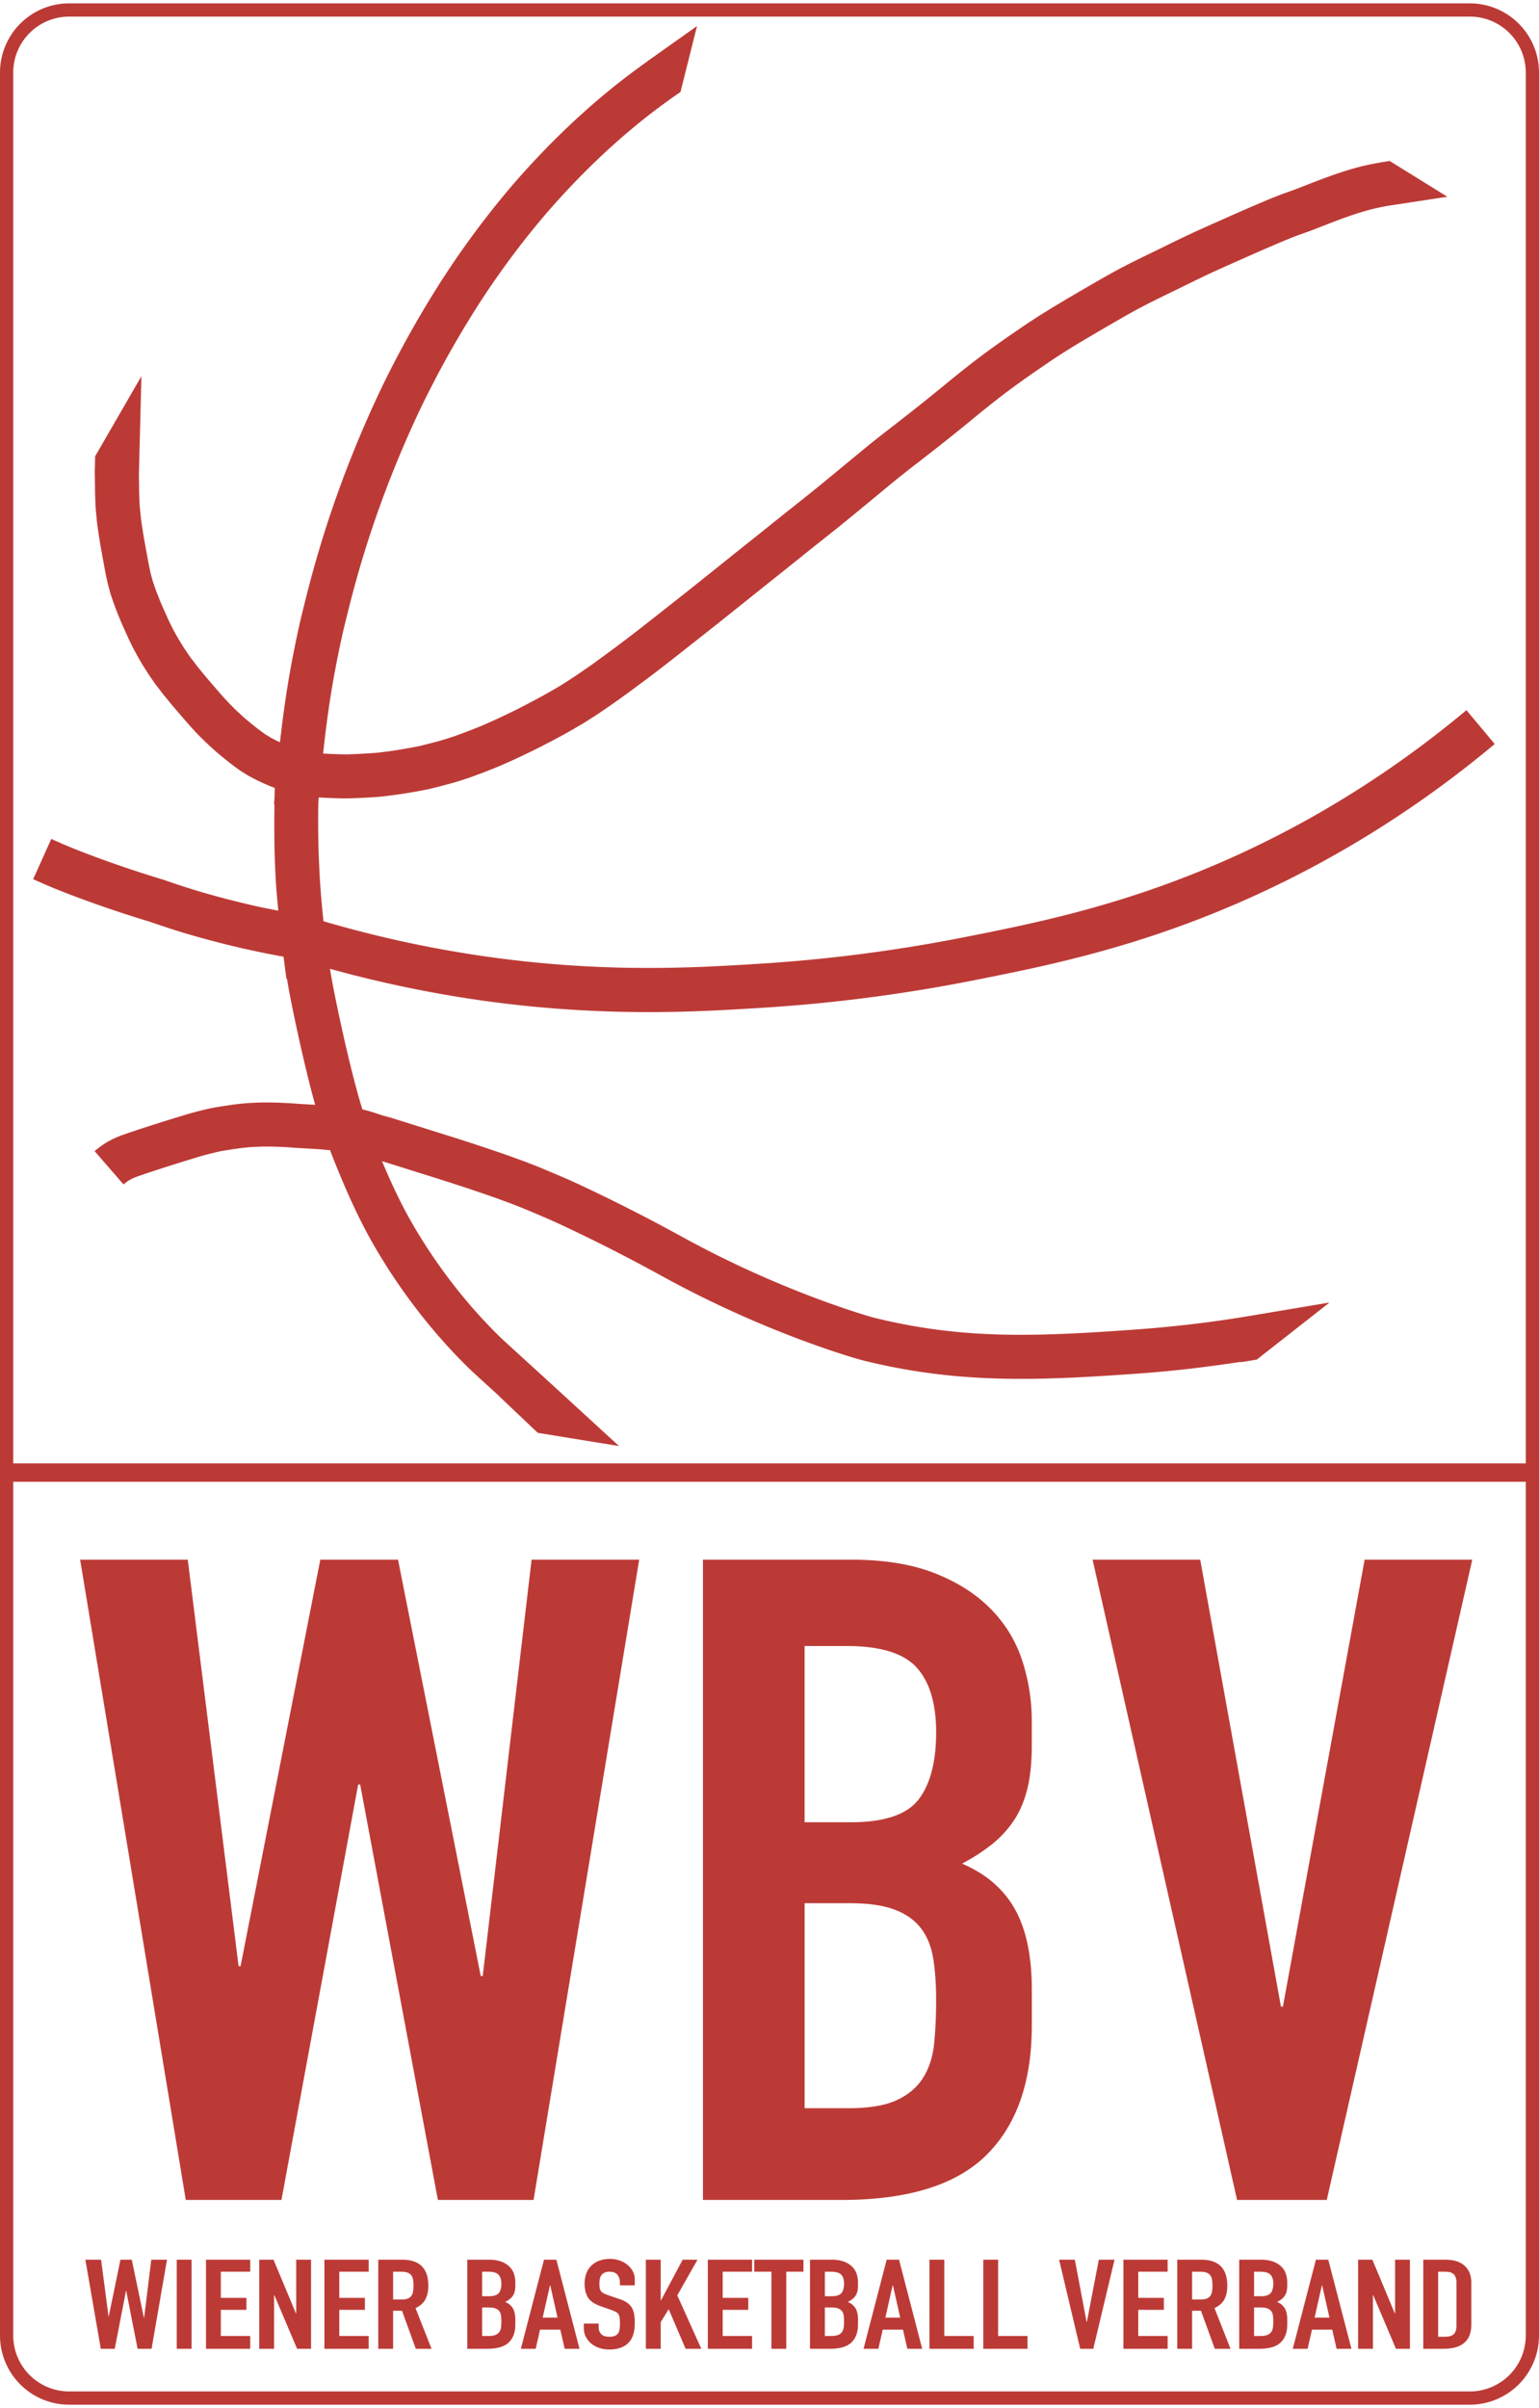
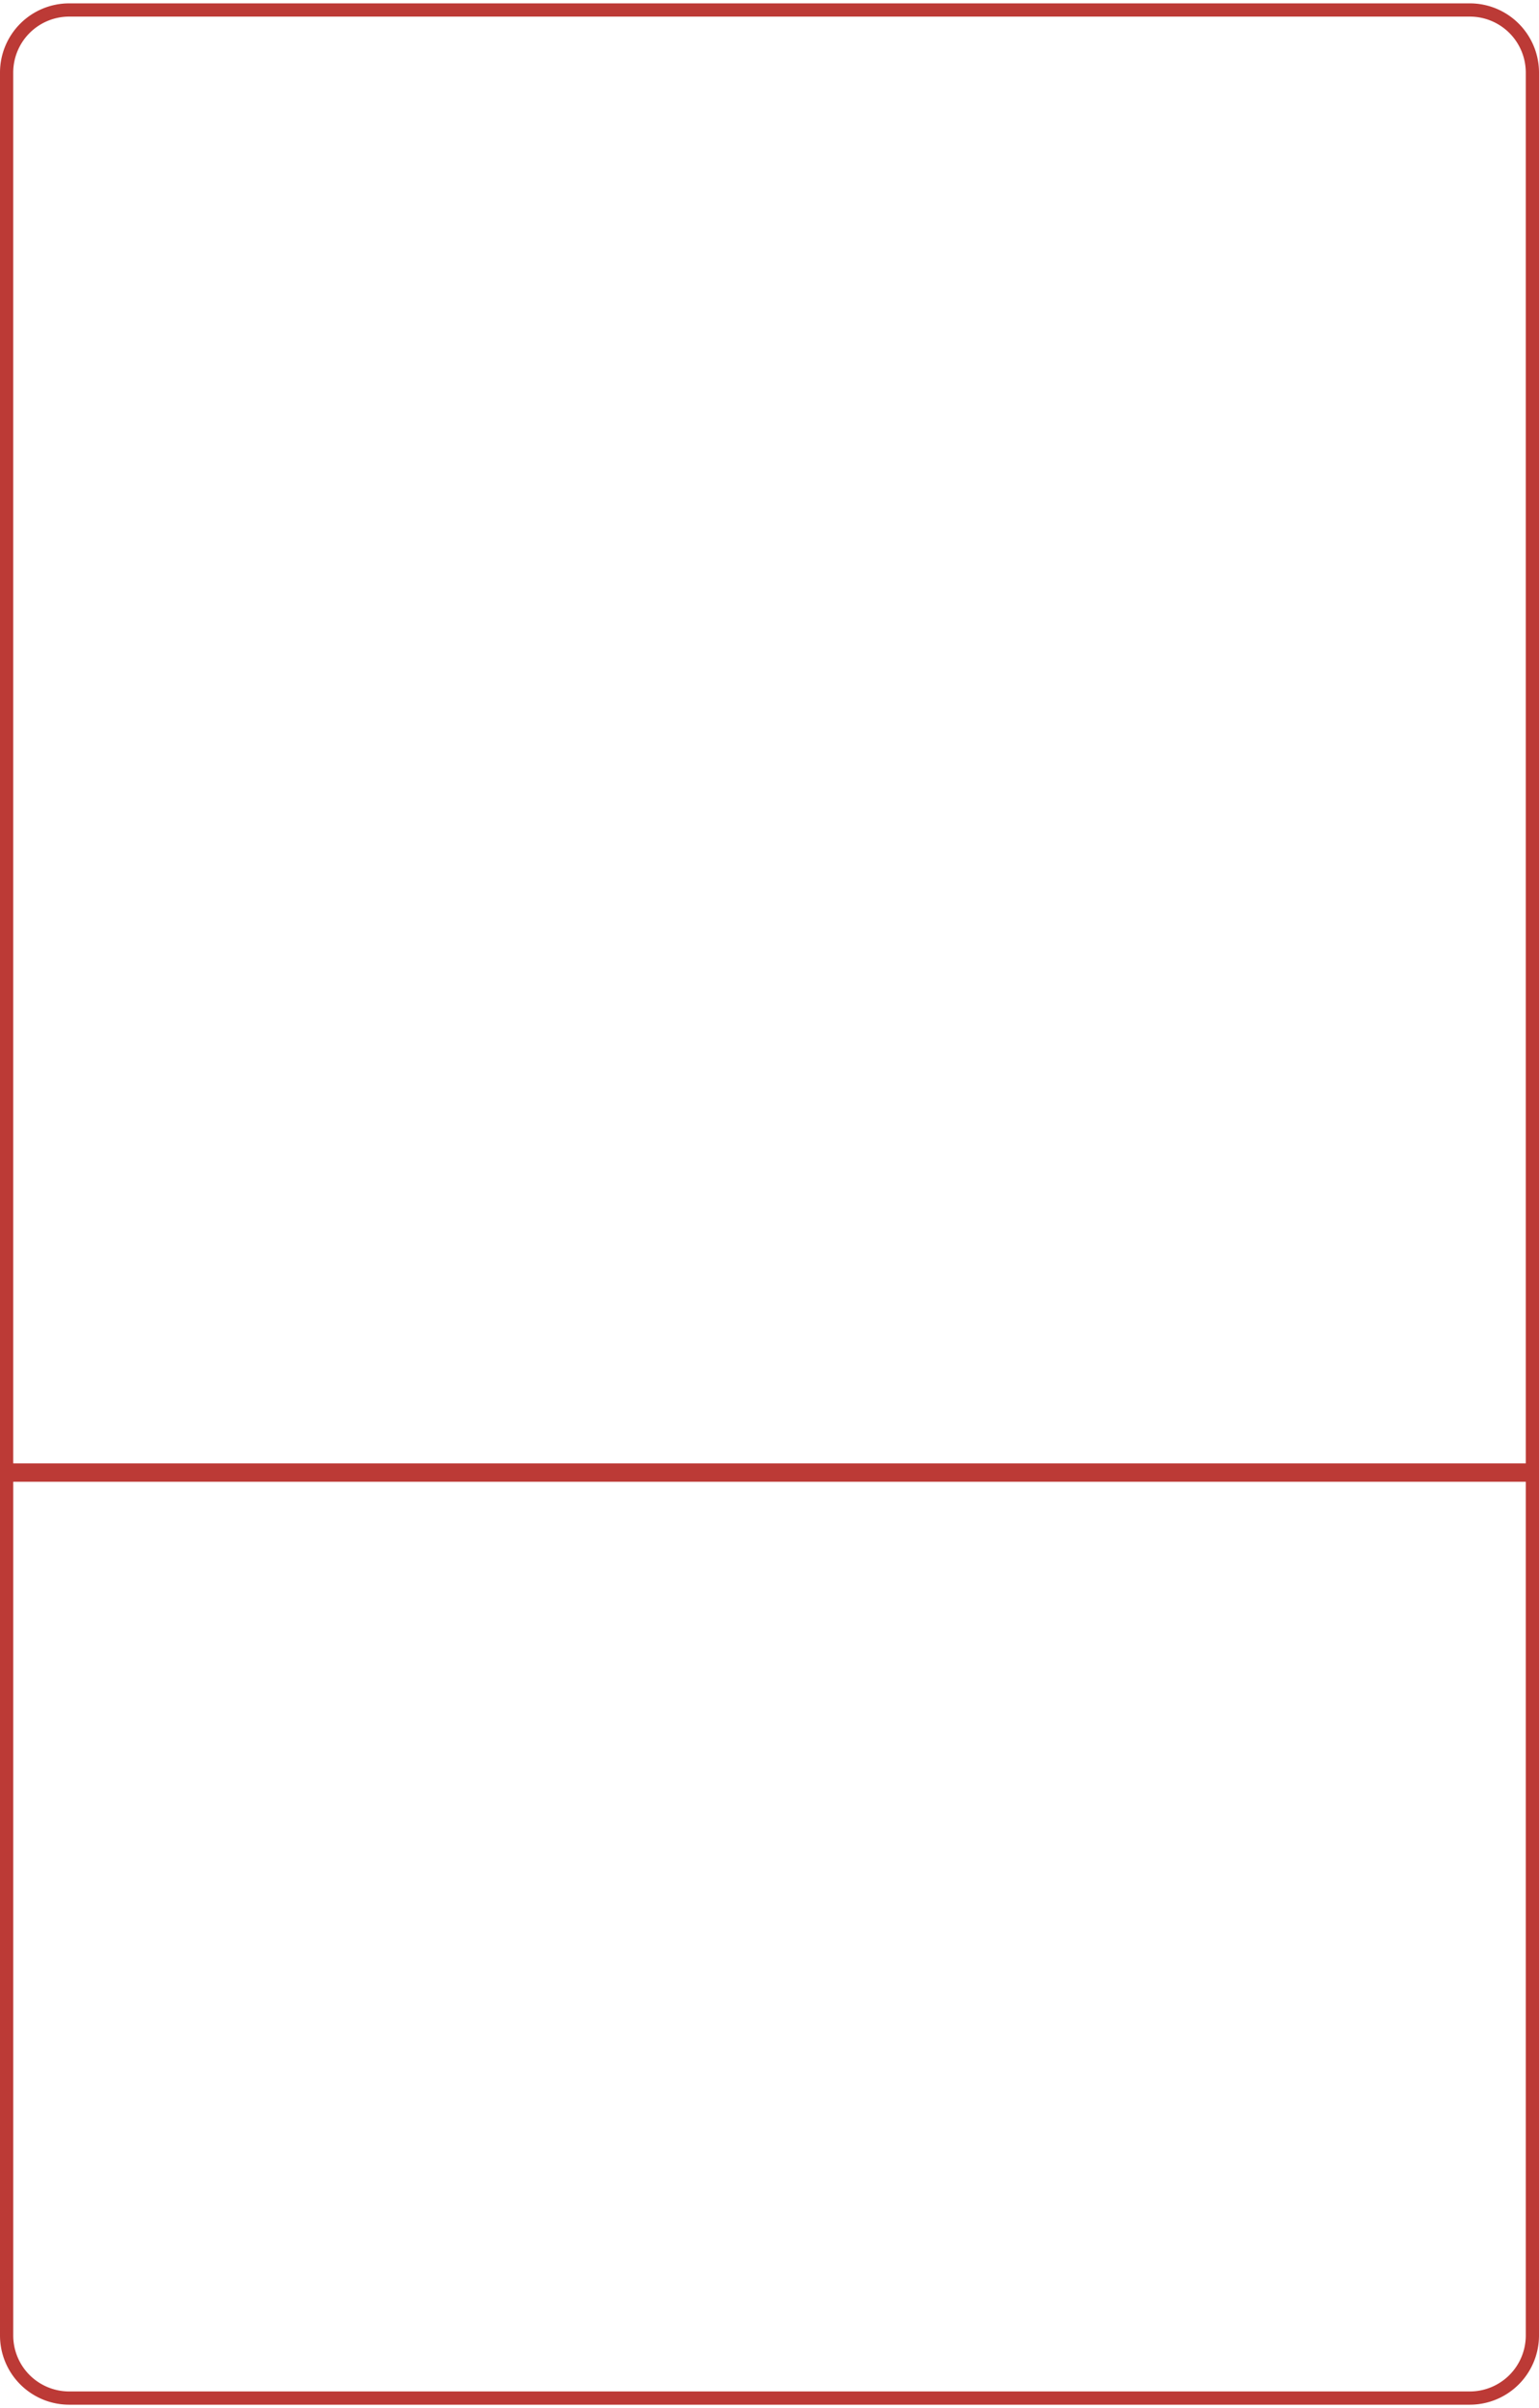
<svg xmlns="http://www.w3.org/2000/svg" id="Ebene_1" viewBox="0 0 110 172">
  <style>.st0{fill:#bc3a36}</style>
  <path class="st0" d="M105.061.24H4.94A4.945 4.945 0 0 0 0 5.18v161.64a4.945 4.945 0 0 0 4.94 4.94h100.121a4.945 4.945 0 0 0 4.939-4.94V5.18a4.945 4.945 0 0 0-4.939-4.94zM4.94 1.186h100.121a3.999 3.999 0 0 1 3.994 3.994v99.343H.945V5.18A4 4 0 0 1 4.94 1.186zm100.121 169.628H4.94a3.999 3.999 0 0 1-3.994-3.994v-60.982h108.109v60.982a3.999 3.999 0 0 1-3.994 3.994z" />
-   <path class="st0" d="M34.503 141.142h-.142l-5.912-29.738h-5.555l-5.699 29.032h-.142l-3.633-29.032H5.728l7.55 45.731h6.838l5.484-29.674h.143l5.555 29.674h6.838l7.55-45.731h-7.692zm36.325-26.206c-1.045-1.07-2.386-1.927-4.024-2.569-1.638-.642-3.621-.963-5.947-.963H50.244v45.732h9.9c4.748 0 8.202-1.07 10.363-3.211 2.161-2.141 3.241-5.224 3.241-9.249v-2.569c0-2.398-.404-4.314-1.211-5.749-.808-1.434-2.065-2.515-3.775-3.244a13.716 13.716 0 0 0 2.137-1.381 7.459 7.459 0 0 0 1.567-1.702c.427-.642.748-1.391.961-2.248.214-.856.32-1.905.32-3.147v-1.67c0-1.498-.226-2.943-.676-4.336a9.377 9.377 0 0 0-2.243-3.694zm-4.06 31.023c-.096.943-.356 1.756-.783 2.441-.427.686-1.057 1.22-1.888 1.606-.831.385-1.983.578-3.454.578h-3.134V135.94h3.205c1.329 0 2.397.15 3.205.45.807.3 1.435.739 1.887 1.317.451.578.748 1.296.89 2.152.143.857.214 1.863.214 3.019 0 1.113-.047 2.14-.142 3.081zm-1.104-17.438c-.831 1.092-2.457 1.638-4.879 1.638h-3.277V117.57H60.5c2.422 0 4.096.514 5.022 1.541.926 1.028 1.389 2.569 1.389 4.625-.001 2.099-.417 3.693-1.247 4.785zm26.033 14.805h-.142l-5.77-31.922h-7.692l10.327 45.731h6.411l10.399-45.731h-7.693zM10.303 165.54h-.021l-.863-4.137h-.811l-.832 4.039h-.021l-.53-4.039H6.101l1.103 6.362h.998l.801-4.128h.021l.811 4.128h.999l1.102-6.362h-1.123zm2.33-4.137h1.061v6.362h-1.061zm2.09 6.362h3.162v-.912h-2.101v-1.867h1.83v-.858h-1.83v-1.867h2.101v-.858h-3.162zm6.448-2.529h-.02l-1.602-3.833H18.53v6.362h1.06v-3.824h.021l1.623 3.824h.998v-6.362h-1.061zm2.018 2.529h3.161v-.912h-2.1v-1.867h1.83v-.858h-1.83v-1.867h2.1v-.858h-3.161zm7.223-3.543c.135-.265.203-.582.203-.952 0-1.245-.624-1.867-1.872-1.867h-1.706v6.362h1.061v-2.716h.634l.988 2.716h1.123l-1.144-2.904c.34-.161.577-.374.713-.639zm-.889-.545a.742.742 0 0 1-.12.308.562.562 0 0 1-.255.192c-.111.045-.26.067-.447.067h-.603v-1.984h.551c.194 0 .35.021.468.062.118.042.21.106.276.192a.701.701 0 0 1 .13.313c.021.122.031.264.031.424 0 .162-.011.304-.031.426zm6.884-1.783a1.65 1.65 0 0 0-.588-.357 2.498 2.498 0 0 0-.868-.134h-1.55v6.362h1.446c.693 0 1.198-.149 1.513-.447.315-.298.473-.727.473-1.287v-.357c0-.333-.059-.6-.177-.8a1.092 1.092 0 0 0-.551-.451c.118-.06.222-.124.312-.192s.167-.148.229-.237a.997.997 0 0 0 .141-.313c.031-.119.047-.265.047-.438v-.232a1.86 1.86 0 0 0-.099-.603 1.295 1.295 0 0 0-.328-.514zm-.592 4.316a.755.755 0 0 1-.115.34.608.608 0 0 1-.276.223c-.121.054-.29.08-.504.08h-.458v-2.037h.468c.194 0 .35.021.468.063.118.042.21.103.276.183.066.08.109.18.13.299.021.119.031.259.031.42 0 .155-.007.298-.02.429zm-.162-2.426c-.121.152-.359.228-.713.228h-.478v-1.751h.437c.354 0 .598.071.733.214.135.143.203.357.203.643 0 .292-.06.514-.182.666zm3.229-2.381l-1.654 6.362h1.061l.312-1.367h1.446l.312 1.367h1.061l-1.654-6.362h-.884zm-.093 4.137l.52-2.305h.021l.52 2.305h-1.061zm6.1-3.735a1.84 1.84 0 0 0-.562-.331 2.025 2.025 0 0 0-.723-.125 2.12 2.12 0 0 0-.801.139 1.602 1.602 0 0 0-.567.371 1.518 1.518 0 0 0-.338.554 2.017 2.017 0 0 0-.115.679c0 .399.078.731.234.996.156.265.463.478.92.639l.759.268c.132.048.237.093.317.134.08.042.142.095.187.161a.59.59 0 0 1 .088.259c.014.107.021.244.021.411 0 .143-.007.274-.021.393-.014.119-.047.219-.099.299s-.128.143-.229.187a1.06 1.06 0 0 1-.421.067c-.27 0-.463-.067-.577-.201a.679.679 0 0 1-.172-.451v-.286h-1.061v.34c0 .214.047.414.141.599.094.185.22.344.38.478.159.134.35.24.572.317.222.078.461.116.718.116.34 0 .627-.048.863-.143a1.45 1.45 0 0 0 .567-.389c.142-.164.244-.36.307-.59.062-.229.094-.478.094-.746 0-.232-.014-.439-.042-.621a1.413 1.413 0 0 0-.161-.482 1.161 1.161 0 0 0-.338-.367 2.119 2.119 0 0 0-.572-.272l-.811-.277a1.791 1.791 0 0 1-.328-.143.555.555 0 0 1-.182-.165.494.494 0 0 1-.078-.223 2.789 2.789 0 0 1-.016-.317c0-.107.01-.21.031-.308a.591.591 0 0 1 .327-.442.786.786 0 0 1 .359-.071c.27 0 .463.076.577.228a.875.875 0 0 1 .172.54v.205h1.061v-.447a1.18 1.18 0 0 0-.125-.523 1.443 1.443 0 0 0-.356-.46zm4.966-.402h-1.061l-1.55 2.904h-.02v-2.904h-1.061v6.362h1.061v-1.903l.571-.921 1.207 2.824h1.123l-1.716-3.815zm.738 6.362h3.162v-.912h-2.101v-1.867h1.83v-.858h-1.83v-1.867h2.101v-.858h-3.162zm3.318-5.504h1.227v5.504h1.061v-5.504h1.227v-.858h-3.515zm6.989-.367a1.65 1.65 0 0 0-.588-.357 2.5 2.5 0 0 0-.869-.134h-1.55v6.362h1.446c.693 0 1.198-.149 1.513-.447.315-.298.473-.727.473-1.287v-.357c0-.333-.059-.6-.177-.8a1.092 1.092 0 0 0-.551-.451c.118-.06.222-.124.312-.192a.973.973 0 0 0 .369-.55c.031-.119.047-.265.047-.438v-.232a1.86 1.86 0 0 0-.099-.603 1.29 1.29 0 0 0-.326-.514zm-.593 4.316a.766.766 0 0 1-.114.34.616.616 0 0 1-.275.223c-.122.054-.29.08-.504.08h-.458v-2.037h.468c.194 0 .35.021.468.063.118.042.21.103.276.183.066.08.109.18.13.299s.031.259.031.42a4.65 4.65 0 0 1-.022.429zm-.161-2.426c-.121.152-.359.228-.712.228h-.478v-1.751h.437c.354 0 .598.071.733.214.135.143.203.357.203.643-.002.292-.062.514-.183.666zm3.229-2.381l-1.654 6.362h1.061l.312-1.367h1.446l.312 1.367h1.061l-1.654-6.362h-.884zm-.094 4.137l.52-2.305h.021l.52 2.305h-1.061zm4.212-4.137h-1.061v6.362h3.162v-.912h-2.101zm3.848 0H70.28v6.362h3.162v-.912h-2.101zm6.344 4.441h-.021l-.842-4.441h-1.123l1.508 6.362h.936l1.518-6.362h-1.123zm2.611 1.921h3.161v-.912h-2.101v-1.867h1.831v-.858h-1.831v-1.867h2.101v-.858h-3.161zm7.223-3.543c.135-.265.203-.582.203-.952 0-1.245-.624-1.867-1.872-1.867h-1.706v6.362h1.061v-2.716h.634l.988 2.716h1.123l-1.144-2.904c.34-.161.577-.374.713-.639zm-.89-.545a.755.755 0 0 1-.119.308.562.562 0 0 1-.255.192c-.111.045-.26.067-.447.067h-.603v-1.984h.551c.194 0 .35.021.468.062.118.042.21.106.276.192a.701.701 0 0 1 .13.313c.021.122.031.264.031.424 0 .162-.011.304-.032.426zm4.951-1.783a1.65 1.65 0 0 0-.588-.357 2.5 2.5 0 0 0-.869-.134h-1.55v6.362h1.446c.693 0 1.198-.149 1.513-.447.315-.298.473-.727.473-1.287v-.357c0-.333-.059-.6-.177-.8a1.092 1.092 0 0 0-.551-.451c.118-.06.222-.124.312-.192a.973.973 0 0 0 .369-.55c.031-.119.047-.265.047-.438v-.232a1.86 1.86 0 0 0-.099-.603 1.29 1.29 0 0 0-.326-.514zm-.593 4.316a.766.766 0 0 1-.114.34.614.614 0 0 1-.276.223c-.122.054-.29.08-.504.08h-.458v-2.037h.468c.194 0 .35.021.468.063.118.042.21.103.276.183.066.08.109.18.13.299s.031.259.031.42c0 .155-.007.298-.021.429zm-.161-2.426c-.121.152-.359.228-.712.228h-.478v-1.751h.437c.354 0 .598.071.733.214.135.143.203.357.203.643-.001.292-.062.514-.183.666zm3.229-2.381l-1.654 6.362h1.061l.312-1.367h1.446l.312 1.367h1.061l-1.654-6.362h-.884zm-.094 4.137l.52-2.305h.021l.52 2.305h-1.061zm5.752-.304h-.021l-1.602-3.833h-1.019v6.362h1.061v-3.824h.021l1.622 3.824h.999v-6.362h-1.061zm3.588-3.833h-1.571v6.362h1.477c.631 0 1.115-.141 1.451-.424.336-.283.504-.722.504-1.318v-2.975c0-.518-.159-.922-.478-1.211-.319-.29-.78-.434-1.383-.434zm.801 4.709c0 .274-.062.475-.187.603s-.336.192-.634.192h-.489v-4.646h.489c.312 0 .527.068.645.205.118.137.177.331.177.581v3.065zM10.703 65.835c.795.278 1.608.545 2.429.796 1.498.446 3.018.842 4.519 1.178a66.6 66.6 0 0 0 2.612.524l.027.184c.064.464.114.931.187 1.391l.032-.005c.083.487.167.972.259 1.435.44 2.223 1.106 5.228 1.756 7.575l-.587-.034c-.364-.021-.699-.039-.903-.057-.273-.024-.548-.036-.842-.049-.26-.012-.52-.021-.781-.024h-.04a18.098 18.098 0 0 0-.807.003c-.259.008-.518.02-.776.034l-.042.003a16.637 16.637 0 0 0-1.292.143l-.132.019c-.218.032-.435.064-.654.1l-.09.015a10.94 10.94 0 0 0-.591.108 30.07 30.07 0 0 0-1.606.411l-.153.047c-.785.239-2.869.874-4.479 1.441-.168.06-.616.218-1.141.534a6.09 6.09 0 0 0-.846.615L8.828 84.6a2.925 2.925 0 0 1 .969-.557c1.544-.544 3.581-1.165 4.347-1.398l.149-.046c.071-.021.762-.213 1.38-.351.134-.03.27-.051.406-.073l.095-.015c.199-.032.398-.062.595-.091l.137-.02c.166-.024.333-.049.5-.066.19-.02.38-.037.571-.053.228-.012.456-.022.684-.03.225-.007.45-.004.675-.002l.04.001c.224.003.449.01.698.022.229.01.459.019.688.039.225.019.594.041.995.063.538.031 1.207.069 1.485.104.12.015.234.022.344.019.768 1.989 1.815 4.489 3.062 6.671a41.659 41.659 0 0 0 4.178 6.004 39.036 39.036 0 0 0 2.408 2.633c.194.194.391.384.611.591l1.86 1.699-.005.006 2.738 2.594 5.807.943-6.385-5.849-.003.003-1.866-1.704c-.179-.17-.357-.341-.531-.515a35.778 35.778 0 0 1-2.213-2.421 38.476 38.476 0 0 1-3.862-5.549c-.78-1.365-1.481-2.885-2.08-4.312.584.18 1.163.362 1.735.542l1.44.452c1.352.42 2.546.806 3.667 1.187.52.177 1.058.359 1.57.548l.318.116c.188.068.375.135.564.21l.296.115c.195.075.39.151.582.231.578.241 1.155.485 1.73.735.506.219 1.002.454 1.528.702l.17.08a124.008 124.008 0 0 1 6.435 3.303c7.549 4.145 13.966 5.91 14.266 5.991 4.006 1.001 7.62 1.336 11.394 1.336 2.689 0 5.459-.17 8.508-.39 2.398-.173 4.8-.462 7.17-.824l.004.024 1.145-.186.003-.002h.001v-.001l5.197-4.074-5.986 1.005a87.264 87.264 0 0 1-7.76.915c-7.247.522-12.479.744-18.892-.856-.322-.09-6.486-1.832-13.552-5.712-.126-.069-.759-.415-1.612-.871a97.274 97.274 0 0 0-1.601-.836 120.49 120.49 0 0 0-3.375-1.673l-.169-.08c-.525-.248-1.068-.505-1.621-.744-.589-.255-1.18-.506-1.773-.753-.217-.09-.437-.176-.657-.261l-.277-.107a22.036 22.036 0 0 0-.649-.242l-.297-.108a68.35 68.35 0 0 0-1.664-.581 148.21 148.21 0 0 0-3.73-1.207c-.474-.147-.95-.297-1.428-.448-.695-.219-1.396-.44-2.11-.659l-.112-.03a8.47 8.47 0 0 1-.746-.223c-.335-.11-.715-.235-1.116-.321-.765-2.449-1.631-6.434-2.043-8.521a55.57 55.57 0 0 1-.275-1.523 85.935 85.935 0 0 0 10.811 2.258c4.542.641 8.542.834 11.96.834 3.133 0 5.778-.163 7.903-.294a114.47 114.47 0 0 0 15.106-1.929c5.531-1.092 12.414-2.452 20.639-6.243 5.995-2.763 11.658-6.357 16.833-10.682l-2.021-2.418c-4.962 4.147-10.389 7.591-16.131 10.238-7.885 3.633-14.564 4.953-19.931 6.013a111.552 111.552 0 0 1-14.689 1.875c-4.316.266-10.84.668-19.229-.516a82.717 82.717 0 0 1-11.713-2.534 70.051 70.051 0 0 1-.247-2.837 70.337 70.337 0 0 1-.123-5.609l.031-.395.28.013.378.018c.529.026.963.036 1.37.037a43.4 43.4 0 0 0 2.378-.124c.195-.017.39-.042.584-.067l.237-.03a29.17 29.17 0 0 0 1.378-.209l.12-.02c.173-.029.347-.059.519-.093l.206-.039c.195-.036.389-.072.581-.12a92.467 92.467 0 0 0 1.475-.383c.201-.057.4-.115.598-.181l.242-.078c.21-.068.421-.136.627-.212l.13-.048c.398-.147.809-.298 1.217-.464l.176-.07c.163-.064.325-.128.483-.198l.794-.352c.335-.148.664-.307.994-.465l.288-.138c.352-.168.72-.353 1.158-.581a44.88 44.88 0 0 0 2.567-1.417l.105-.062c.145-.085.286-.176.428-.268l.167-.107c.211-.134.42-.268.626-.408.439-.297.874-.596 1.306-.903.73-.519 1.442-1.051 2.231-1.643.761-.57 1.505-1.153 2.195-1.697l.928-.731 1.365-1.075c.801-.634 1.598-1.272 2.396-1.911.591-.474 1.182-.947 1.775-1.419a644.18 644.18 0 0 0 2.23-1.782c.503-.404 1.008-.805 1.513-1.206l.747-.594c.974-.775 1.943-1.577 2.881-2.353.486-.402.972-.804 1.46-1.204.589-.482 1.21-.963 1.811-1.428l.392-.303a172.93 172.93 0 0 0 2.203-1.739c.387-.31.771-.624 1.154-.938a78.8 78.8 0 0 1 2.238-1.785c1.081-.821 2.197-1.595 3.515-2.489l.165-.107a49.323 49.323 0 0 1 2.226-1.381c.764-.455 1.532-.902 2.303-1.345a45.761 45.761 0 0 1 2.345-1.277c.505-.253 1.013-.5 1.522-.747.338-.164.676-.328 1.014-.495.651-.32 1.351-.661 2.053-.982.54-.246 1.082-.487 1.624-.727l.599-.266c.72-.321 1.443-.635 2.167-.943l.049-.021c.32-.136.64-.273.965-.399l.202-.08c.108-.043.217-.087.327-.126l.507-.181c.314-.108.707-.261 1.161-.439.983-.385 2.207-.864 3.384-1.179.607-.163 1.24-.289 1.88-.376l3.728-.57-4.123-2.556-.013.002v-.001c-.062.008-.123.022-.185.031l-.527.085v.003c-.534.093-1.063.201-1.577.339-1.346.361-2.716.897-3.717 1.288-.42.165-.784.307-1.034.393l-.542.194c-.149.053-.295.111-.442.17l-.174.069c-.354.138-.704.287-1.053.435l-.049.021c-.741.315-1.479.637-2.214.964l-.595.264c-.553.245-1.106.49-1.656.741a79.54 79.54 0 0 0-2.136 1.021c-.332.164-.666.326-1 .488-.519.252-1.038.504-1.554.762-.917.458-1.782.947-2.507 1.364-.784.451-1.567.906-2.346 1.37-.445.266-.89.533-1.333.807a49.74 49.74 0 0 0-.999.64l-.188.122c-1.385.938-2.54 1.74-3.678 2.604a80.837 80.837 0 0 0-2.326 1.855 176.091 176.091 0 0 1-3.295 2.627l-.389.301c-.618.478-1.257.973-1.88 1.483-.492.403-.982.809-1.472 1.214-.926.766-1.884 1.559-2.835 2.316l-.745.592c-.508.404-1.017.808-1.525 1.215-.739.593-1.478 1.184-2.219 1.774-.596.474-1.19.95-1.784 1.426a470.55 470.55 0 0 1-2.379 1.898c-.452.358-.906.714-1.359 1.071l-.93.733a115.253 115.253 0 0 1-4.302 3.248c-.411.293-.826.577-1.245.86-.181.122-.363.24-.546.356l-.192.124c-.104.067-.207.135-.313.197l-.105.062c-.366.215-.732.431-1.106.636-.438.241-.879.473-1.323.705-.403.211-.738.379-1.054.53l-.297.143c-.301.144-.601.289-.906.424l-.795.352c-.117.052-.238.099-.357.146l-.206.082c-.372.151-.748.289-1.125.428l-.132.049c-.165.061-.333.114-.5.168l-.268.087c-.156.052-.314.097-.472.142-.18.051-1.101.289-1.365.354-.13.032-.263.056-.396.08l-.245.046c-.146.029-.292.053-.438.078l-.123.021c-.419.072-.828.14-1.221.187l-.27.034c-.148.019-.297.039-.444.052-.479.04-1.708.111-2.121.113-.353 0-.732-.01-1.203-.033l-.393-.018-.115-.006c.044-.4.091-.804.14-1.204a73.78 73.78 0 0 1 .65-4.38l.097-.512a76.27 76.27 0 0 1 .464-2.26c.15-.683.328-1.385.499-2.063l.023-.091a76.69 76.69 0 0 1 1.393-4.849 77.431 77.431 0 0 1 3.682-9.252 70.483 70.483 0 0 1 3.993-7.194 59.755 59.755 0 0 1 5.015-6.778c3.003-3.466 6.222-6.378 9.57-8.656v-.001l.02-.014L49.82 1.86l-3.587 2.544.004.006c-3.353 2.364-6.572 5.307-9.579 8.778a62.968 62.968 0 0 0-5.287 7.145 73.631 73.631 0 0 0-4.176 7.525 80.83 80.83 0 0 0-3.836 9.638 80.774 80.774 0 0 0-1.45 5.047l-.023.09c-.177.702-.361 1.427-.522 2.157a82.584 82.584 0 0 0-.483 2.353l-.098.516a77.892 77.892 0 0 0-.68 4.575c-.032.259-.063.521-.093.781-.108-.049-.224-.099-.321-.149l-.35-.182-.156-.1a4.185 4.185 0 0 0-.132-.079c-.031-.018-.063-.036-.088-.053l-.315-.228c-.153-.111-.3-.227-.449-.346a17.811 17.811 0 0 1-1.91-1.736 31.404 31.404 0 0 1-.843-.947l-.228-.264c-.224-.259-.449-.519-.665-.784l-.175-.212c-.094-.114-.189-.227-.279-.343l-.44-.575a6.741 6.741 0 0 1-.237-.336c-.048-.07-.095-.14-.143-.208-.095-.137-.182-.278-.27-.419l-.096-.154a16.319 16.319 0 0 1-.59-1.047c-.167-.317-.319-.655-.481-1.013l-.05-.112c-.185-.41-.339-.772-.47-1.107l-.05-.128c-.069-.176-.139-.352-.199-.53l-.057-.166c-.043-.125-.087-.249-.125-.387-.059-.215-.118-.428-.164-.644l-.008-.039c-.038-.178-.076-.355-.109-.532-.09-.483-.177-.965-.265-1.448a37.319 37.319 0 0 1-.199-1.211l-.021-.141c-.022-.149-.045-.297-.06-.447l-.075-.758c-.016-.163-.02-.327-.026-.491a26.37 26.37 0 0 0-.01-.281 15.34 15.34 0 0 1-.012-.501l-.014-1.102h.001l.179-6.944-3.309 5.721-.018.896h-.009l.019 1.487c.002.196.006.391.015.587l.009.24c.007.211.015.449.039.695l.075.762c.02.201.049.401.079.602l.019.131c.061.417.131.847.216 1.316.088.488.177.976.268 1.465.038.206.082.411.126.615l.008.039c.062.288.135.556.209.827.053.194.118.385.184.575l.05.146c.077.226.164.449.251.671l.047.121c.151.387.326.799.534 1.26l.05.109c.174.385.354.784.566 1.186.199.378.435.817.71 1.255l.089.143c.117.187.233.373.36.555l.121.177c.111.163.223.326.342.482l.44.573c.116.151.237.297.359.444l.154.187c.236.289.48.572.724.854l.222.257c.355.412.649.743.928 1.042a21.04 21.04 0 0 0 2.245 2.047c.189.152.378.3.573.44l.315.228c.105.076.217.144.329.211l.122.075c.097.063.196.124.3.179l.364.189c.281.146.551.265.812.38l.043.019c.077.034.29.12.551.224-.006.197-.007.394-.011.591-.018.224-.033.428-.043.577l.032.002c-.028 1.907-.009 3.819.112 5.714.04.626.108 1.253.164 1.881-.523-.103-1.051-.204-1.556-.317a64.312 64.312 0 0 1-4.297-1.12 58.681 58.681 0 0 1-2.329-.764l-.081-.026c-3.813-1.146-6.625-2.316-6.653-2.328a50.936 50.936 0 0 1-1.312-.571L2.37 62.797c.591.267 1.076.473 1.392.606.12.05 2.972 1.239 6.941 2.432z" />
</svg>